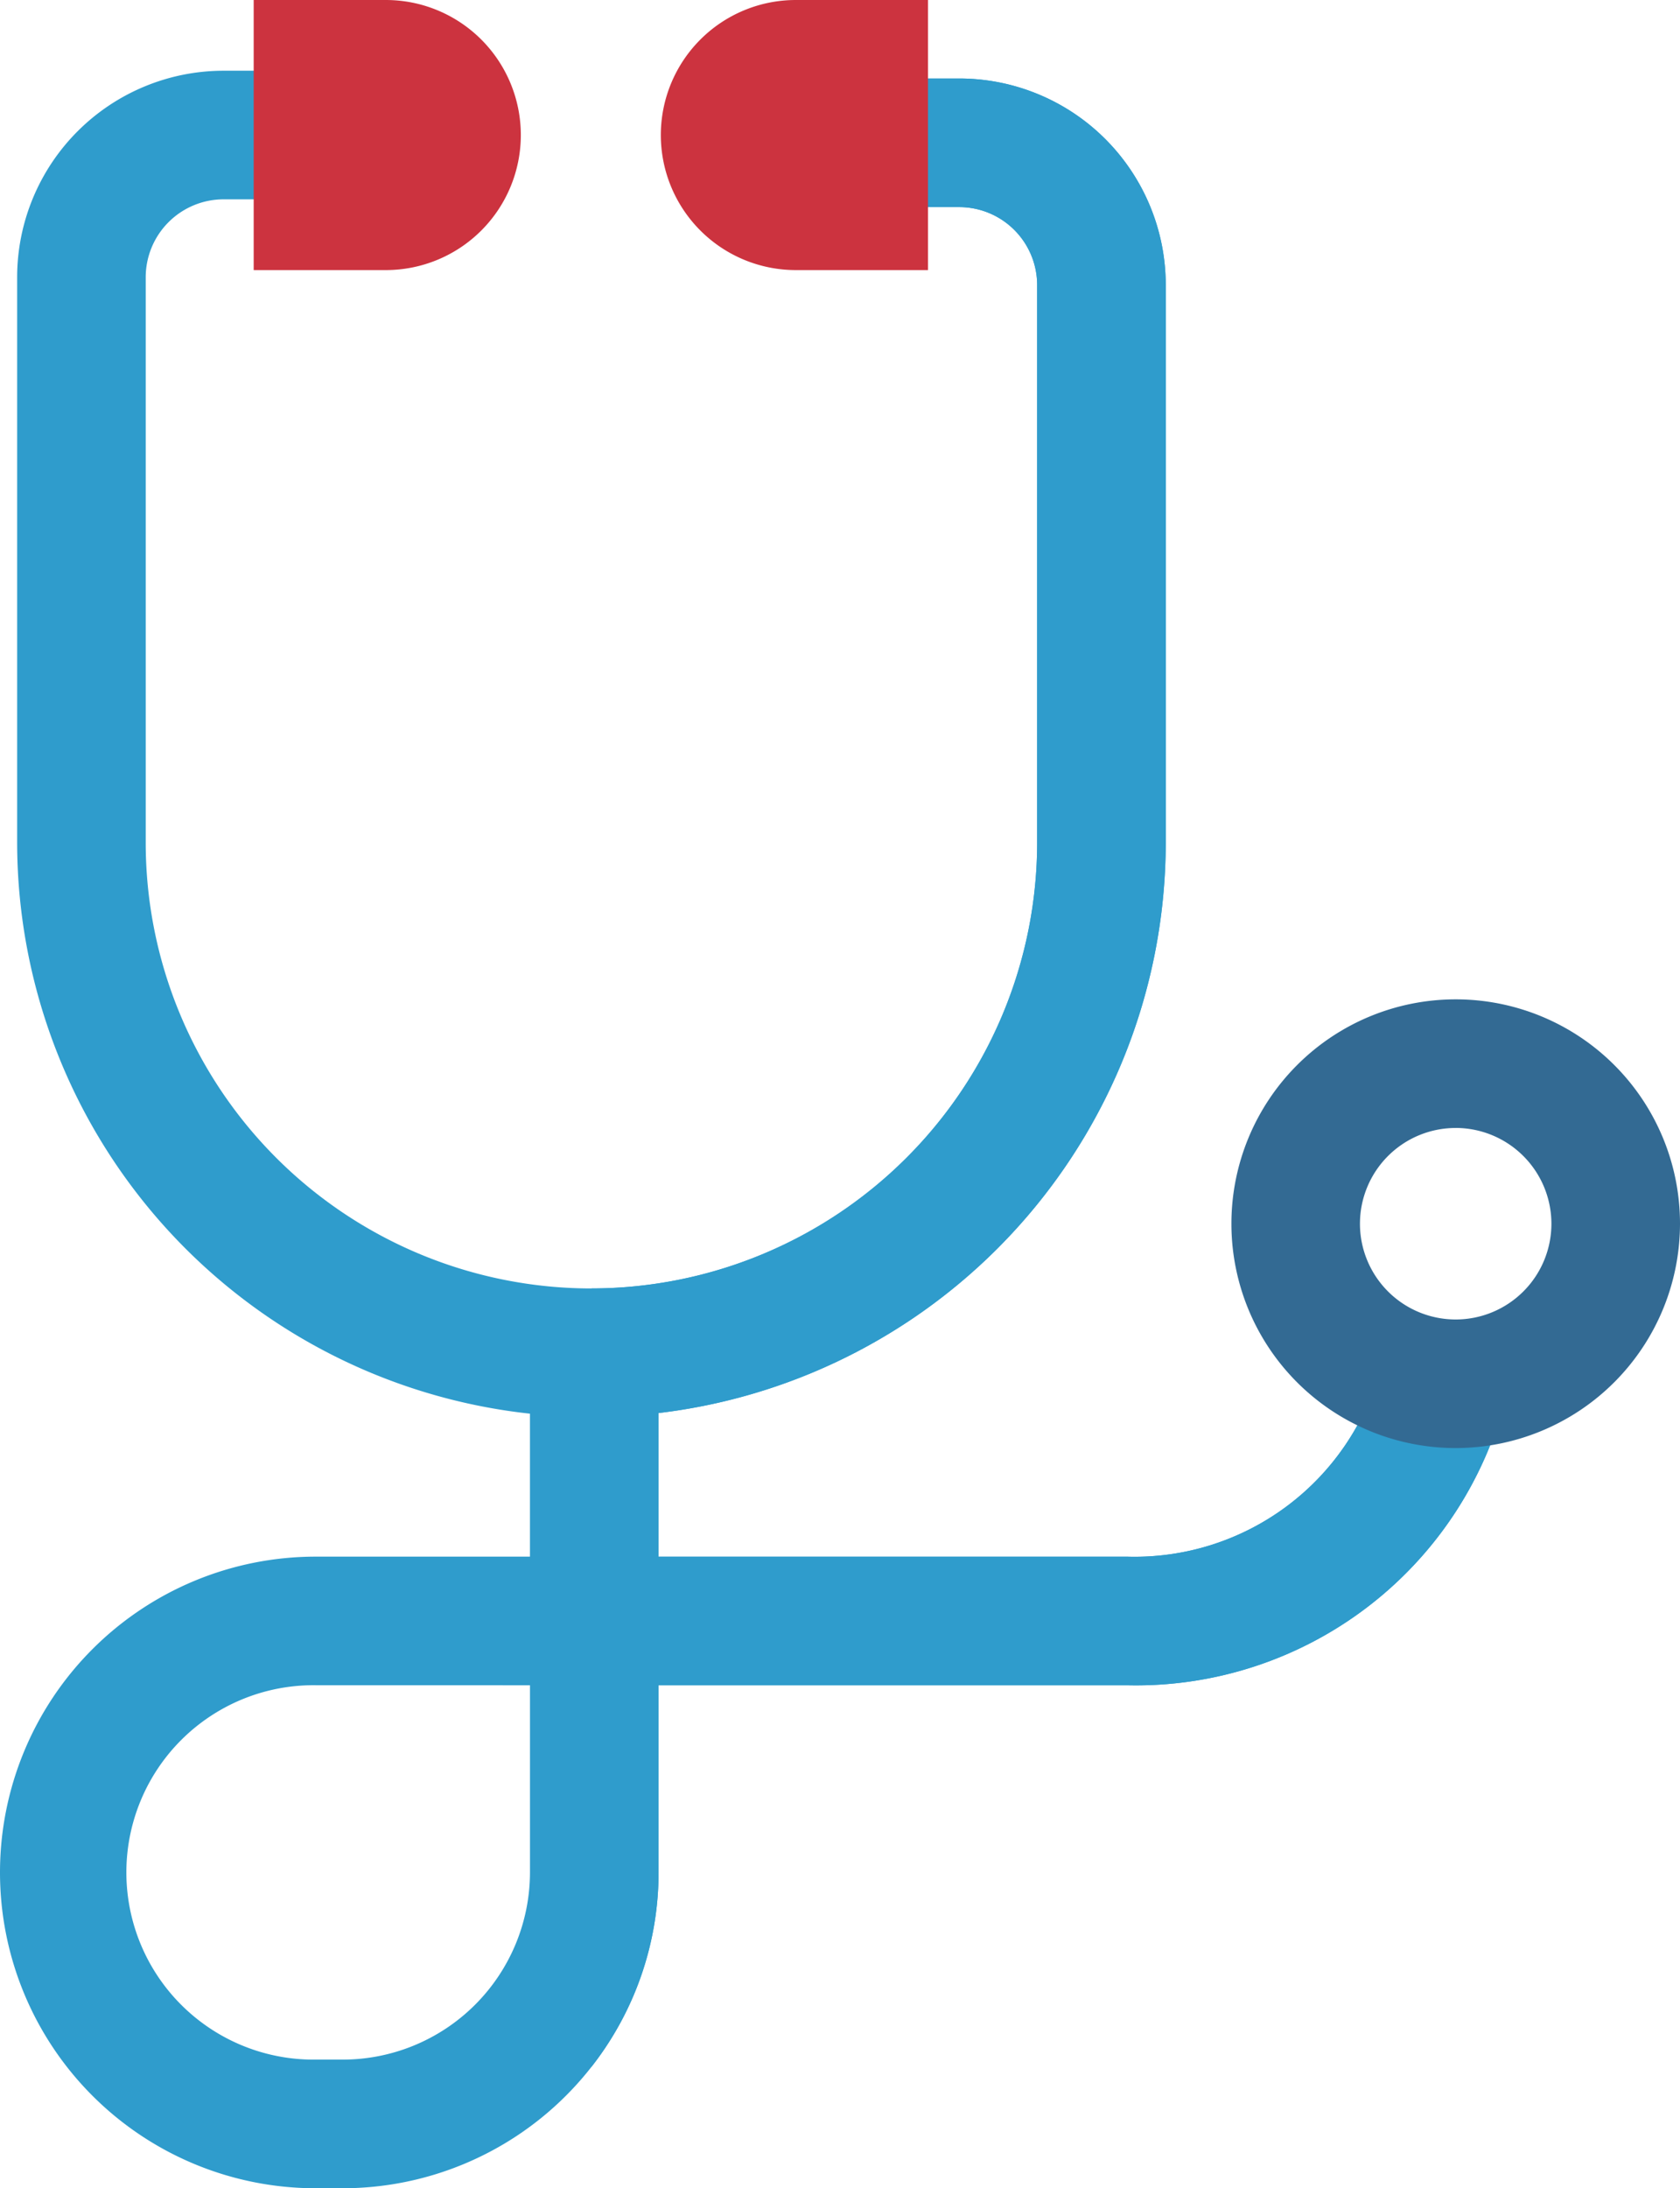
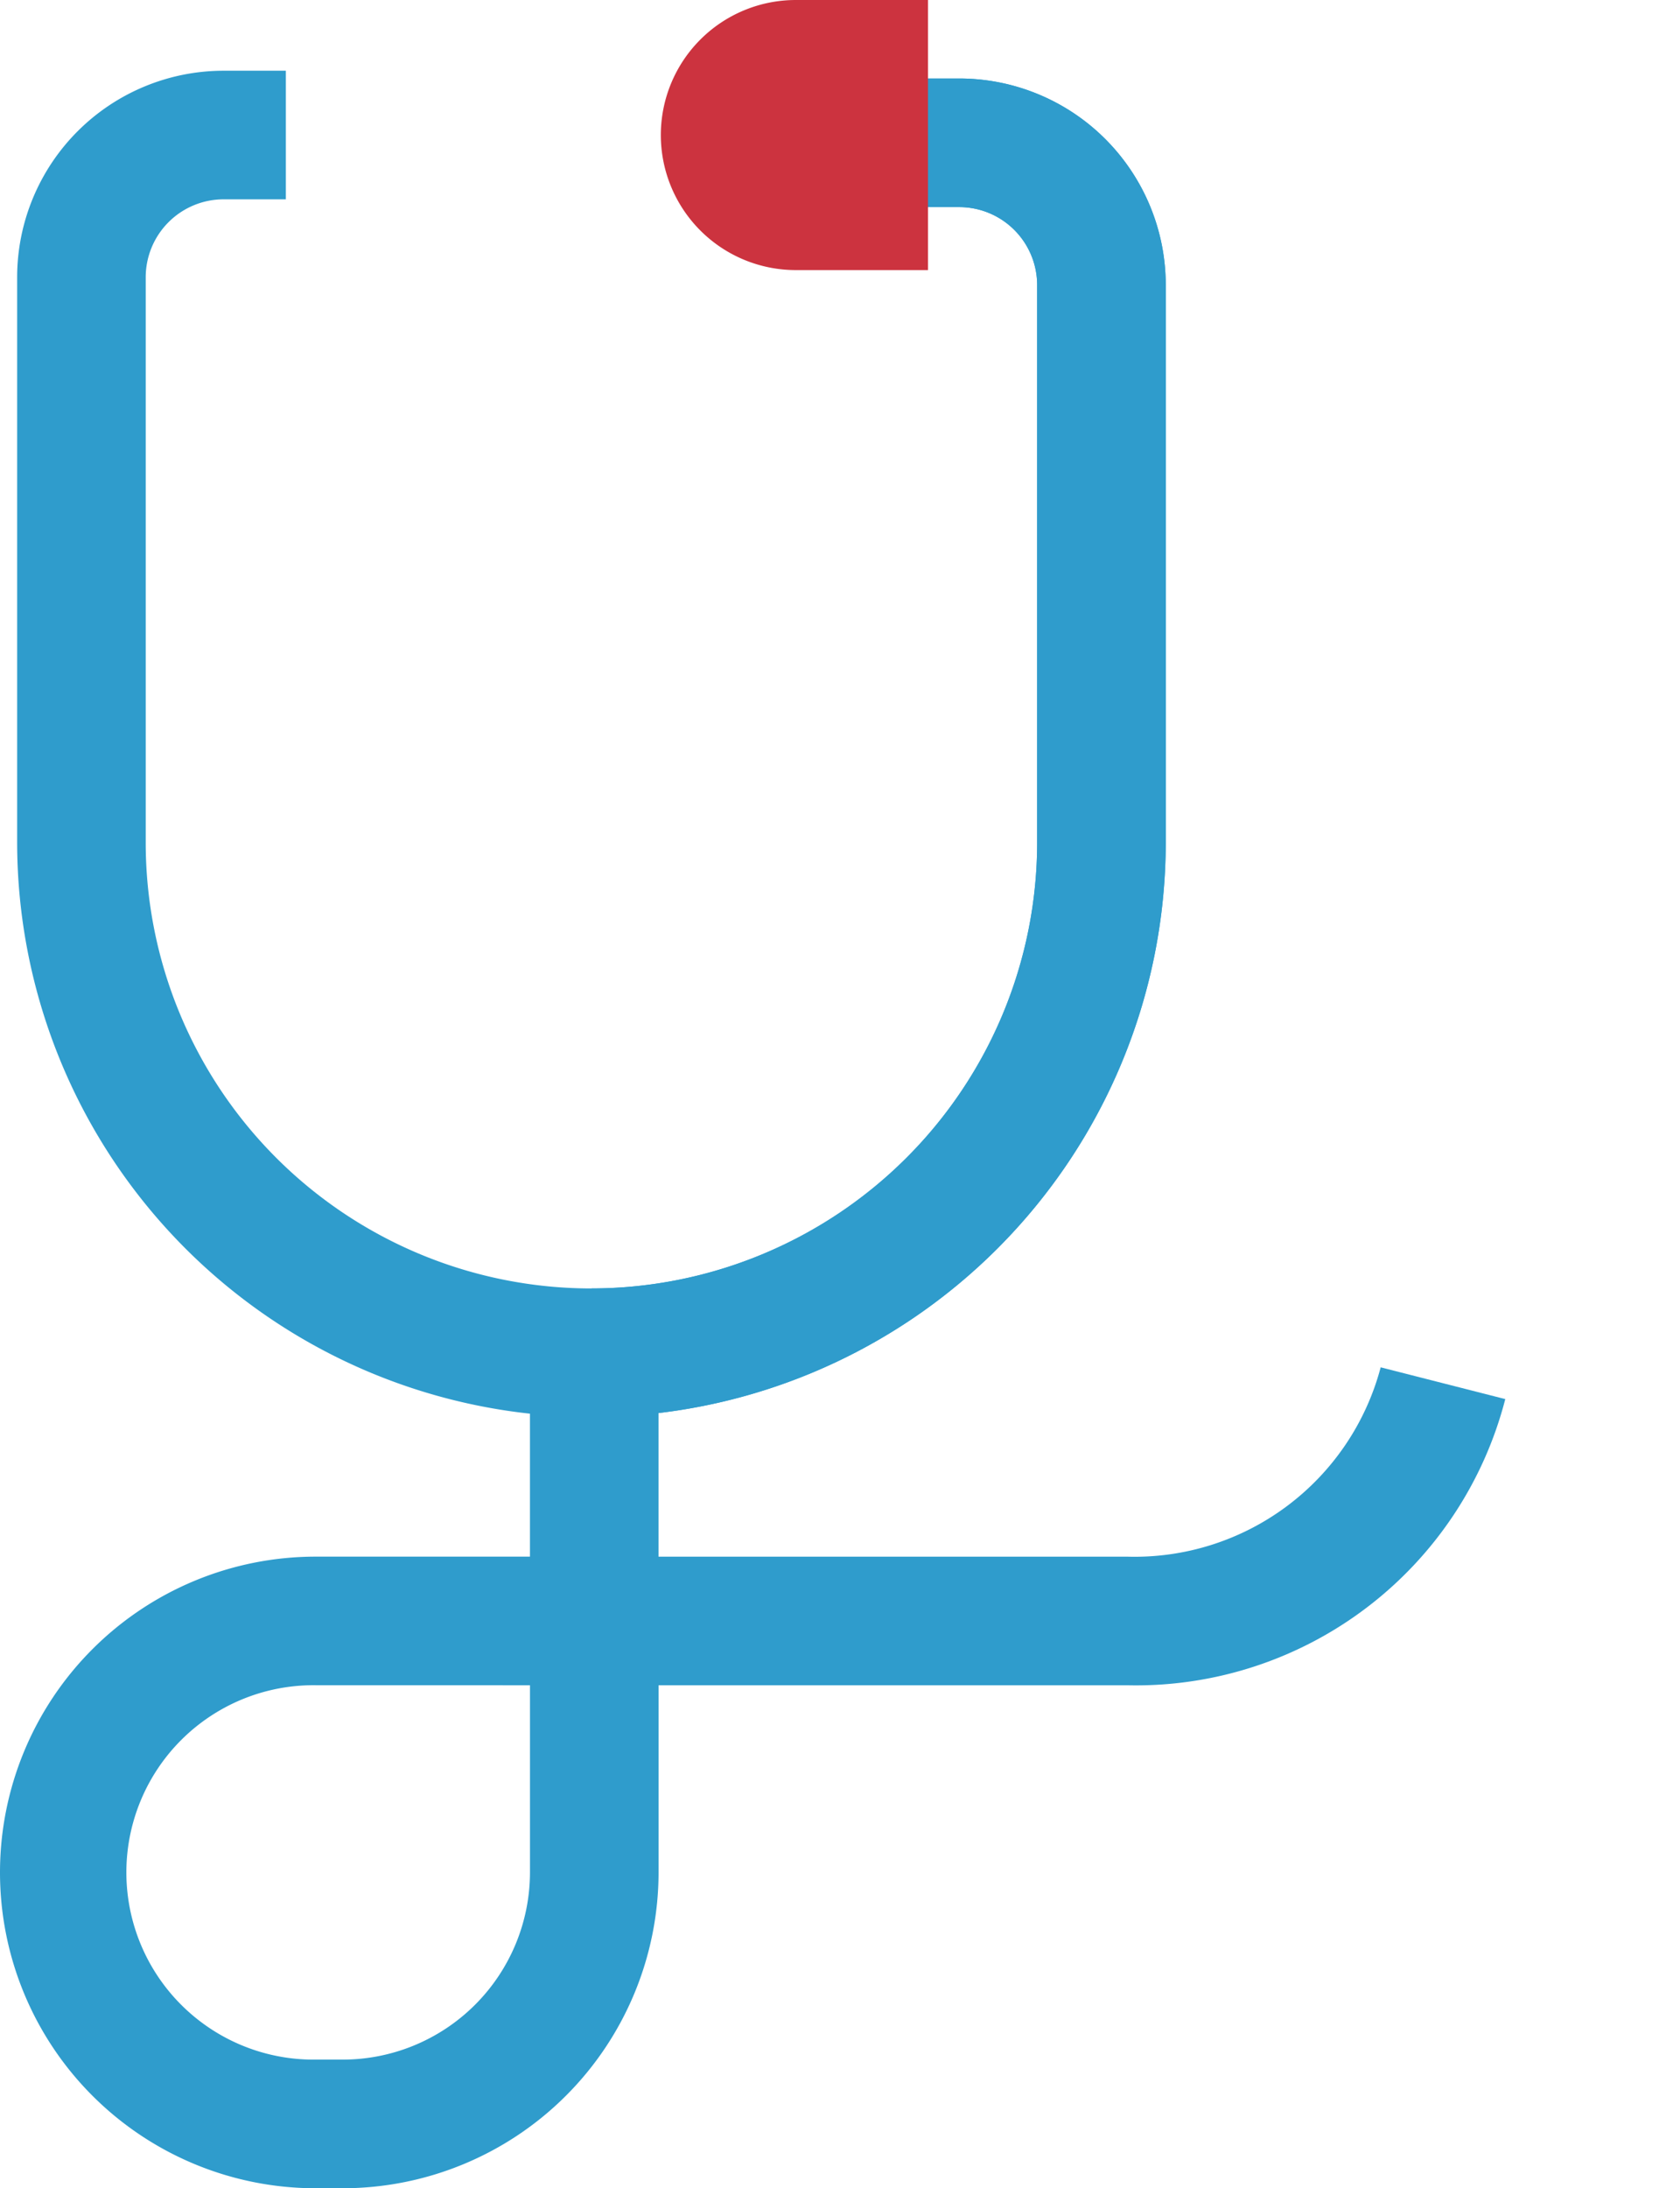
<svg xmlns="http://www.w3.org/2000/svg" width="66.813" height="87.001" viewBox="0 0 66.813 87.001">
  <g id="XMLID_373_" transform="translate(-59.224)">
    <path id="XMLID_206_" d="M72.859,348.768H71.78a12.556,12.556,0,1,1,0-25.112H80.3V315.55h5.113v8.107H104.05a10.126,10.126,0,0,0,10.083-7.528l4.955,1.263A15.17,15.17,0,0,1,104.05,328.77H85.415v7.443A12.57,12.57,0,0,1,72.859,348.768Zm-1.08-20a7.443,7.443,0,1,0,0,14.885h1.079a7.451,7.451,0,0,0,7.443-7.443V328.77Z" transform="translate(0 -261.767)" fill="#2f9ccc" />
-     <path id="XMLID_1689_" d="M228.611,316.129a10.126,10.126,0,0,1-10.083,7.528H199.893V315.55h-2.67V343.94a12.49,12.49,0,0,0,2.67-7.727V328.77h18.635a15.17,15.17,0,0,0,15.038-11.378Z" transform="translate(-114.478 -261.767)" fill="#2f9ccc" />
-     <path id="XMLID_196_" d="M355.477,250.953a8.92,8.92,0,1,1,8.92-8.92A8.93,8.93,0,0,1,355.477,250.953Zm0-12.726a3.807,3.807,0,1,0,3.806,3.807A3.811,3.811,0,0,0,355.477,238.226Z" transform="translate(-238.36 -193.381)" fill="#336a93" />
    <path id="XMLID_171_" d="M86.063,70.027A22.865,22.865,0,0,1,63.224,47.188V24.705A8.214,8.214,0,0,1,71.429,16.5H73.91v5.113H71.429a3.1,3.1,0,0,0-3.092,3.092V47.188a17.726,17.726,0,0,0,35.452,0V25.014a3.1,3.1,0,0,0-3.092-3.092H98.169V16.809H100.7a8.214,8.214,0,0,1,8.205,8.205V47.188A22.865,22.865,0,0,1,86.063,70.027Z" transform="translate(-3.318 -13.688)" fill="#2f9ccc" />
    <path id="XMLID_1701_" d="M211.857,18.312h-2.528v5.113h2.528a3.1,3.1,0,0,1,3.092,3.092V48.691a17.746,17.746,0,0,1-17.726,17.726V71.53a22.865,22.865,0,0,0,22.839-22.839V26.517A8.214,8.214,0,0,0,211.857,18.312Z" transform="translate(-114.478 -15.191)" fill="#2f9ccc" />
    <path id="XMLID_310_" d="M218.787,0a5.369,5.369,0,0,0,0,10.738h5.255V0Z" transform="translate(-127.913)" fill="#cc333f" />
-     <path id="XMLID_172_" d="M123.673,0h-5.255V10.738h5.255a5.369,5.369,0,1,0,0-10.738Z" transform="translate(-49.105)" fill="#cc333f" />
  </g>
</svg>